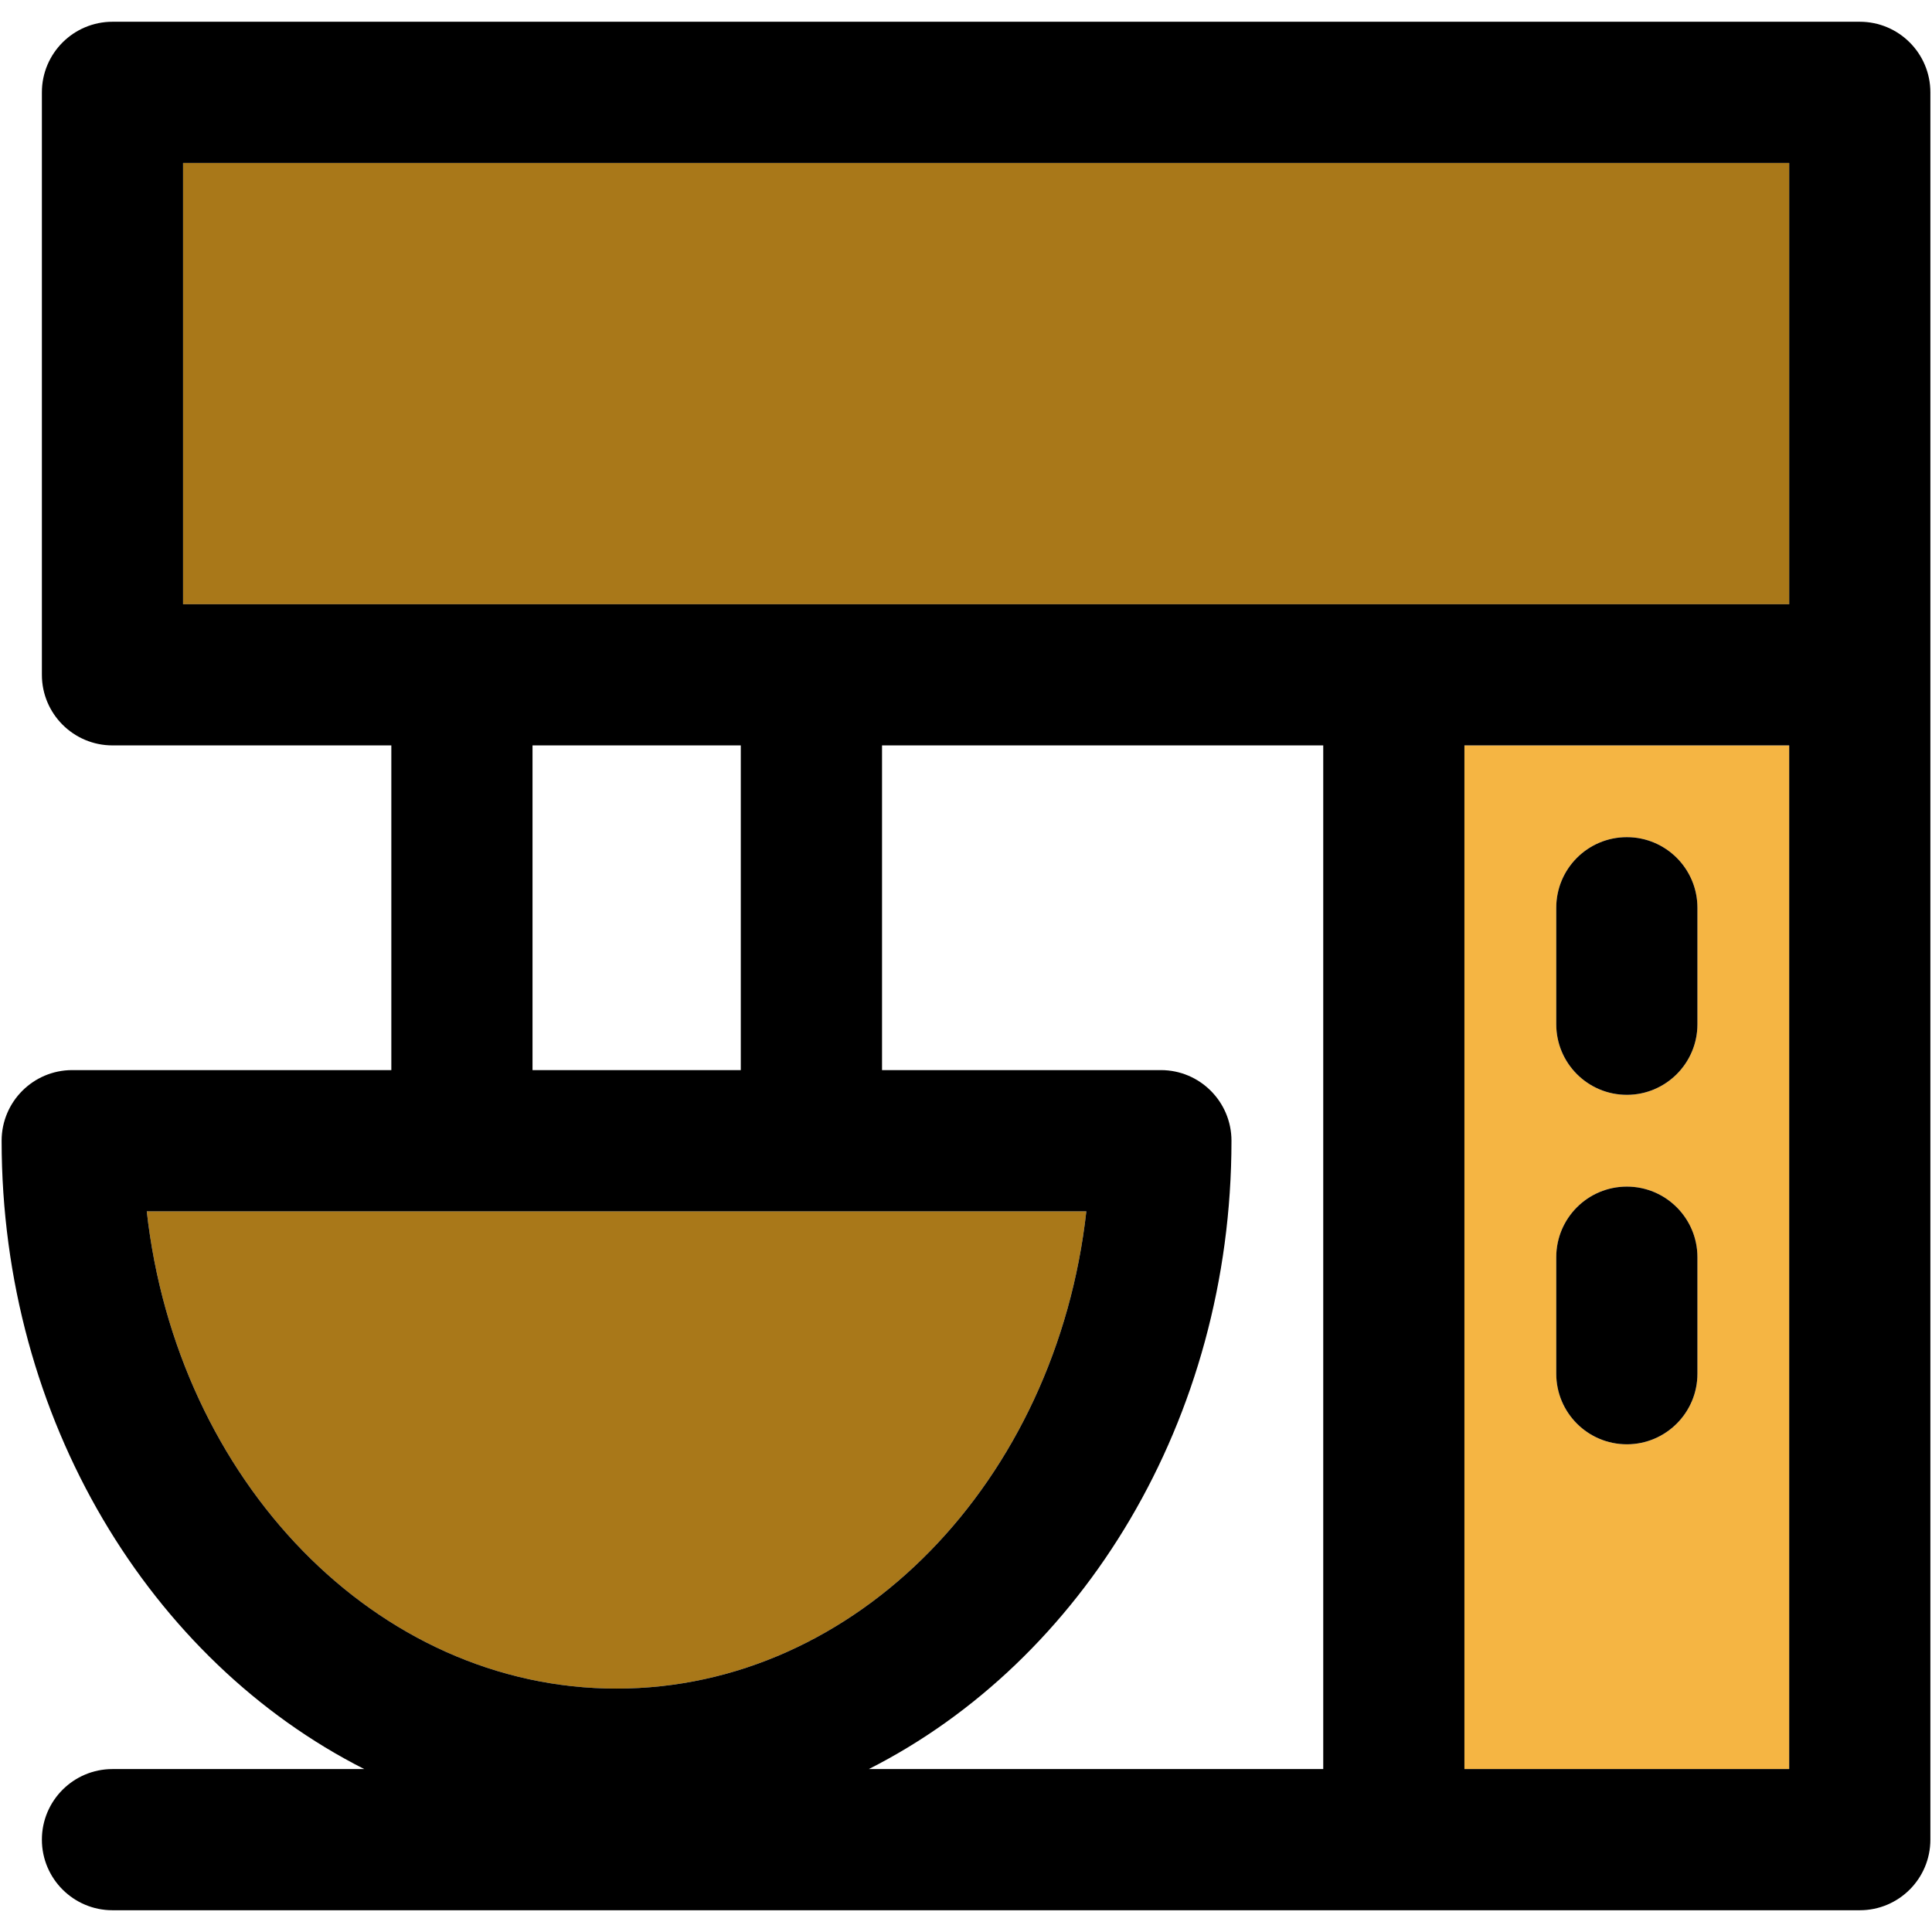
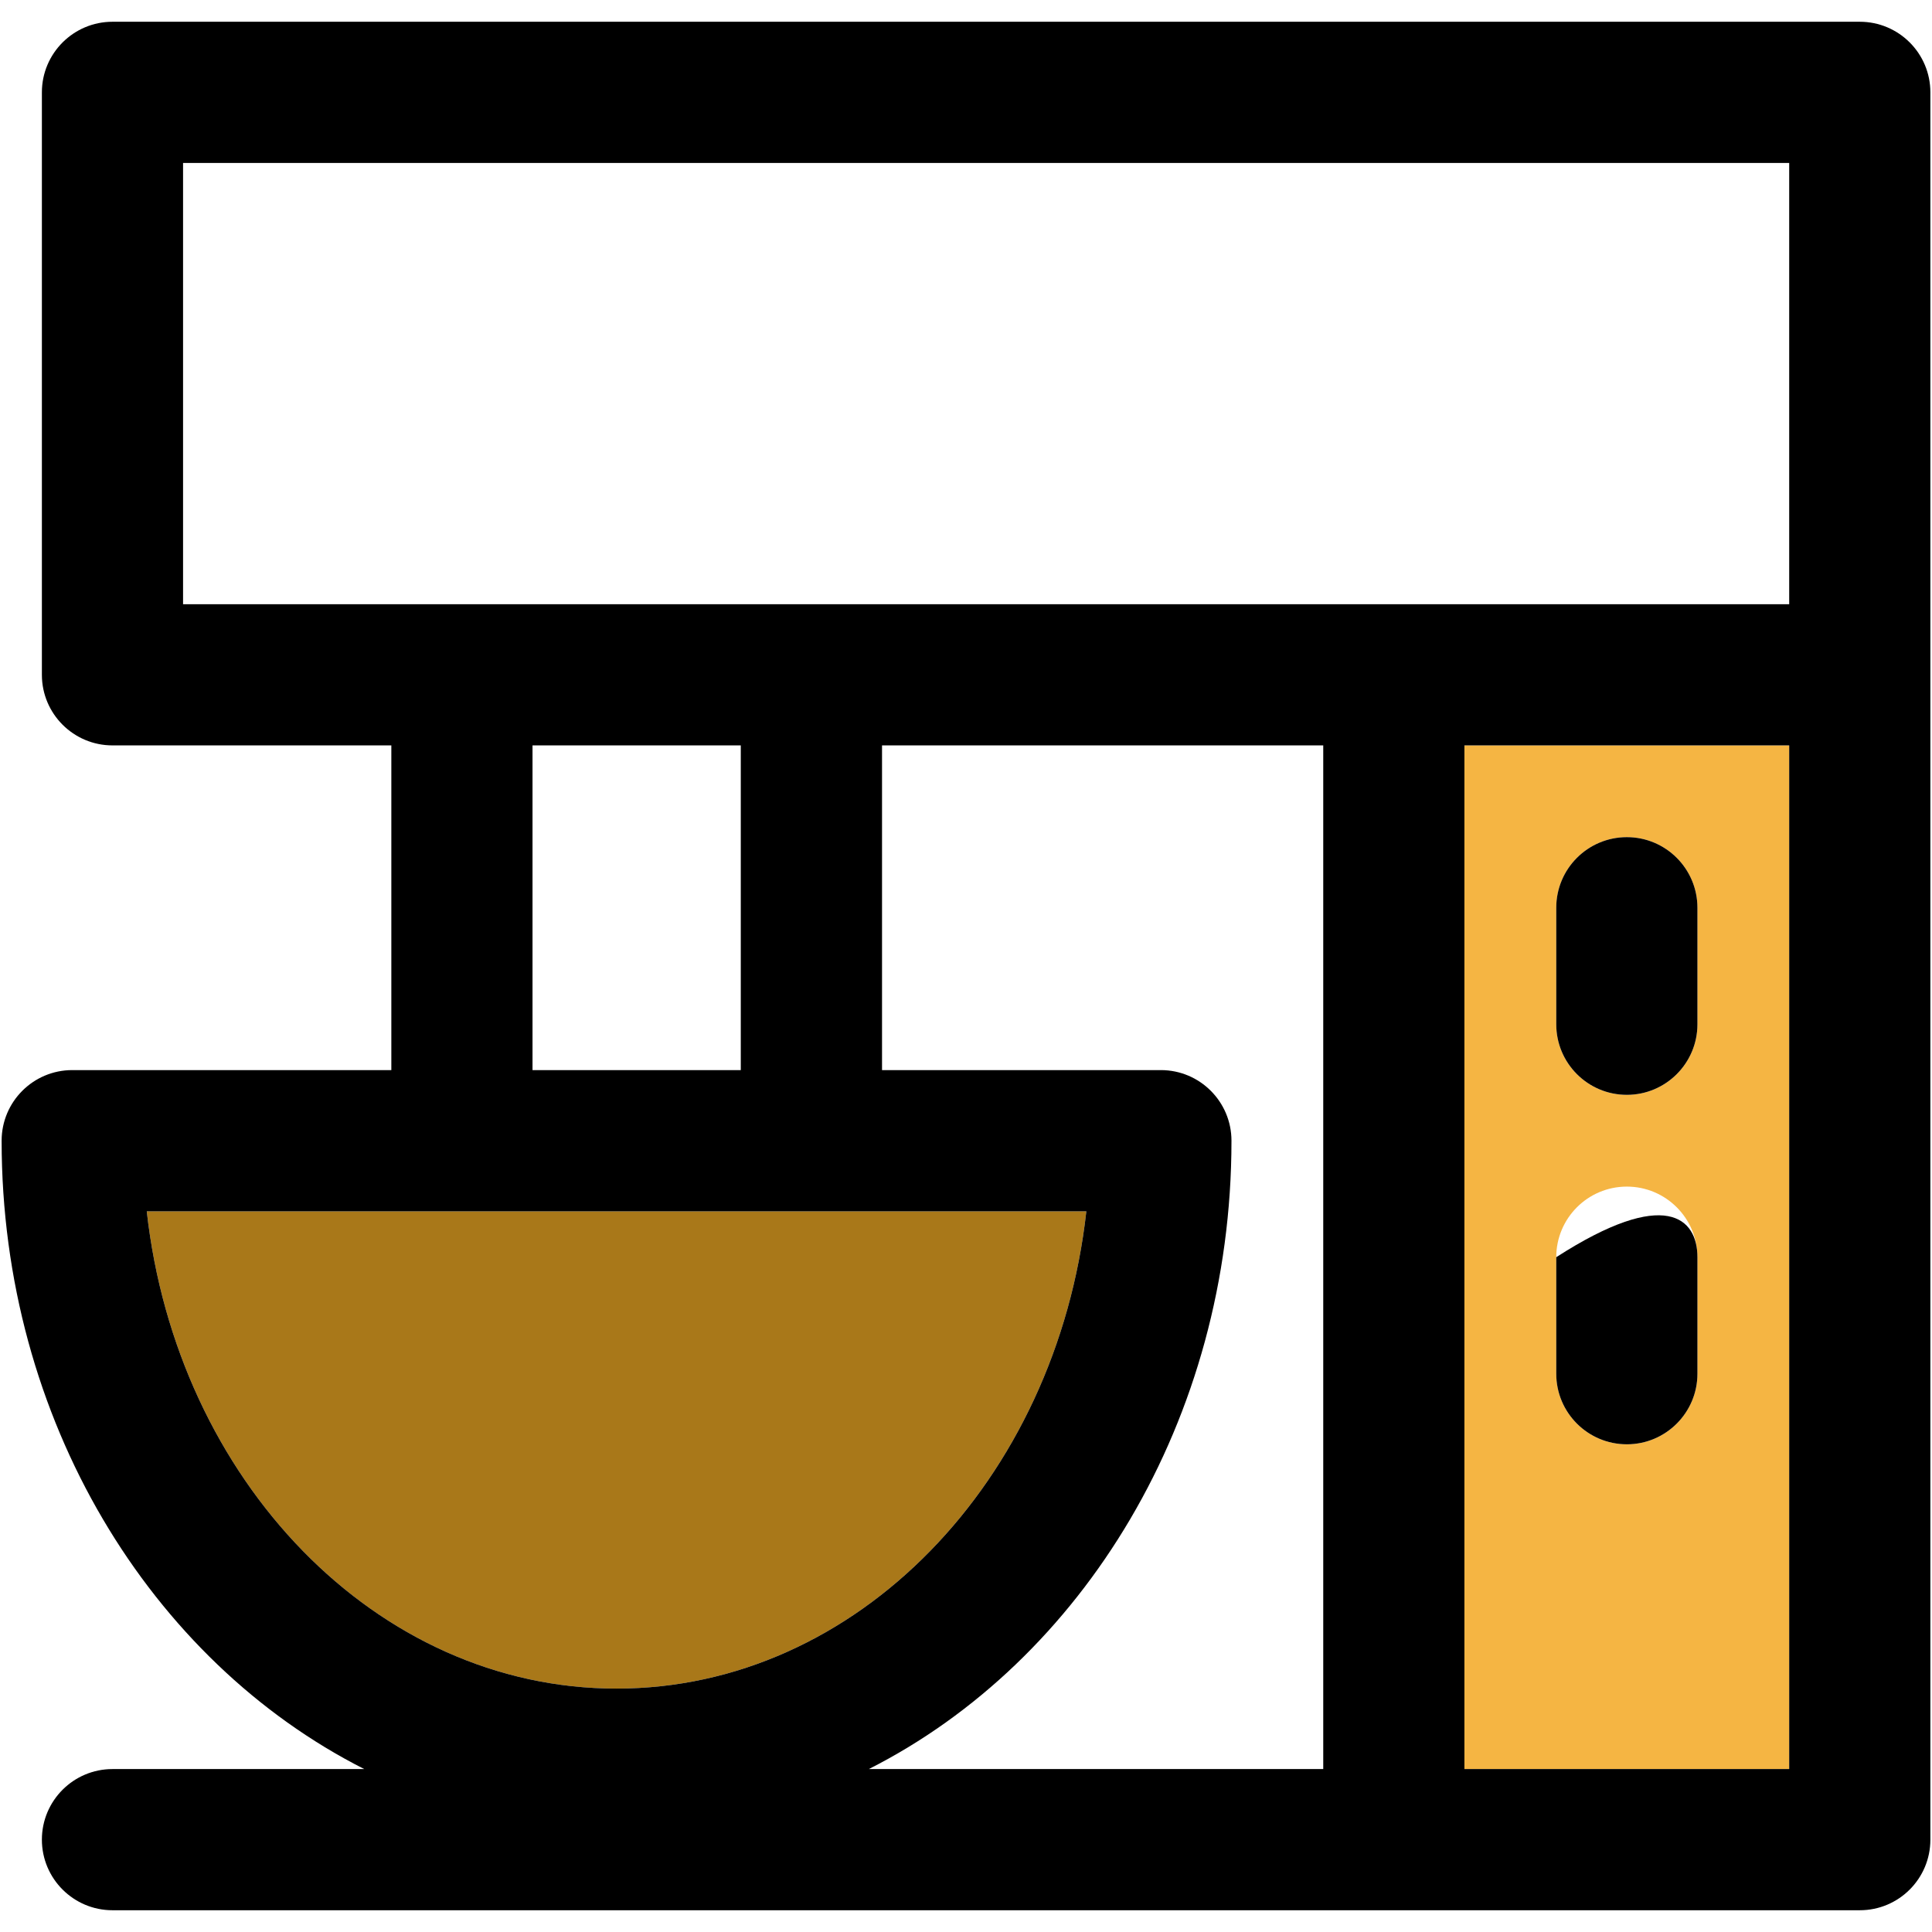
<svg xmlns="http://www.w3.org/2000/svg" version="1.1" id="Capa_1" viewBox="0 0 297.5 297.5" xml:space="preserve">
  <g>
    <g id="XMLID_48_">
      <g>
        <path style="fill:#F5B543;" d="M275.51,114.78v157.63H225.5V114.78H275.51z M261.38,211.53v-17.94c0-6-4.87-10.87-10.87-10.87     c-6.01,0-10.87,4.87-10.87,10.87v17.94c0,6,4.86,10.87,10.87,10.87C256.51,222.4,261.38,217.53,261.38,211.53z M261.38,157.72     V139.78c0-6-4.87-10.87-10.87-10.87c-6.01,0-10.87,4.87-10.87,10.87v17.939c0,6,4.86,10.87,10.87,10.87     C256.51,168.59,261.38,163.72,261.38,157.72z" />
        <path style="fill:#A97819;" d="M22.6,186.53H167.28c-4.62,41.399-35.301,73.489-72.341,73.489     C57.9,260.02,27.22,227.93,22.6,186.53z" />
-         <rect x="28.189" y="25.09" style="fill:#A97819;" width="247.32" height="67.95" />
        <path d="M297.25,14.22V283.28c0,6-4.86,10.87-10.87,10.87H17.32c-6,0-10.87-4.87-10.87-10.87s4.87-10.87,10.87-10.87h38.77     C23.2,255.76,0.25,218.65,0.25,175.66c0-6.01,4.87-10.88,10.88-10.88h49.13v-50H17.32c-6,0-10.87-4.87-10.87-10.87V14.22     c0-6,4.87-10.87,10.87-10.87h269.06C292.39,3.35,297.25,8.22,297.25,14.22z M275.51,272.41V114.78H225.5v157.63H275.51z      M275.51,93.04V25.09H28.189v67.95H275.51z M203.76,272.41V114.78H135.82v50h42.939c6,0,10.87,4.87,10.87,10.88     c0,42.99-22.95,80.1-55.84,96.75H203.76z M167.28,186.53H22.6c4.62,41.399,35.301,73.489,72.34,73.489     C131.979,260.02,162.66,227.93,167.28,186.53z M114.07,164.78v-50H82v50H114.07z" />
-         <path d="M261.38,193.59v17.94c0,6-4.87,10.87-10.87,10.87c-6.01,0-10.87-4.87-10.87-10.87v-17.94c0-6,4.86-10.87,10.87-10.87     C256.51,182.72,261.38,187.59,261.38,193.59z" />
+         <path d="M261.38,193.59v17.94c0,6-4.87,10.87-10.87,10.87c-6.01,0-10.87-4.87-10.87-10.87v-17.94C256.51,182.72,261.38,187.59,261.38,193.59z" />
        <path d="M261.38,139.78v17.939c0,6-4.87,10.87-10.87,10.87c-6.01,0-10.87-4.87-10.87-10.87V139.78c0-6,4.86-10.87,10.87-10.87     C256.51,128.91,261.38,133.78,261.38,139.78z" />
      </g>
      <g>
		</g>
    </g>
  </g>
</svg>